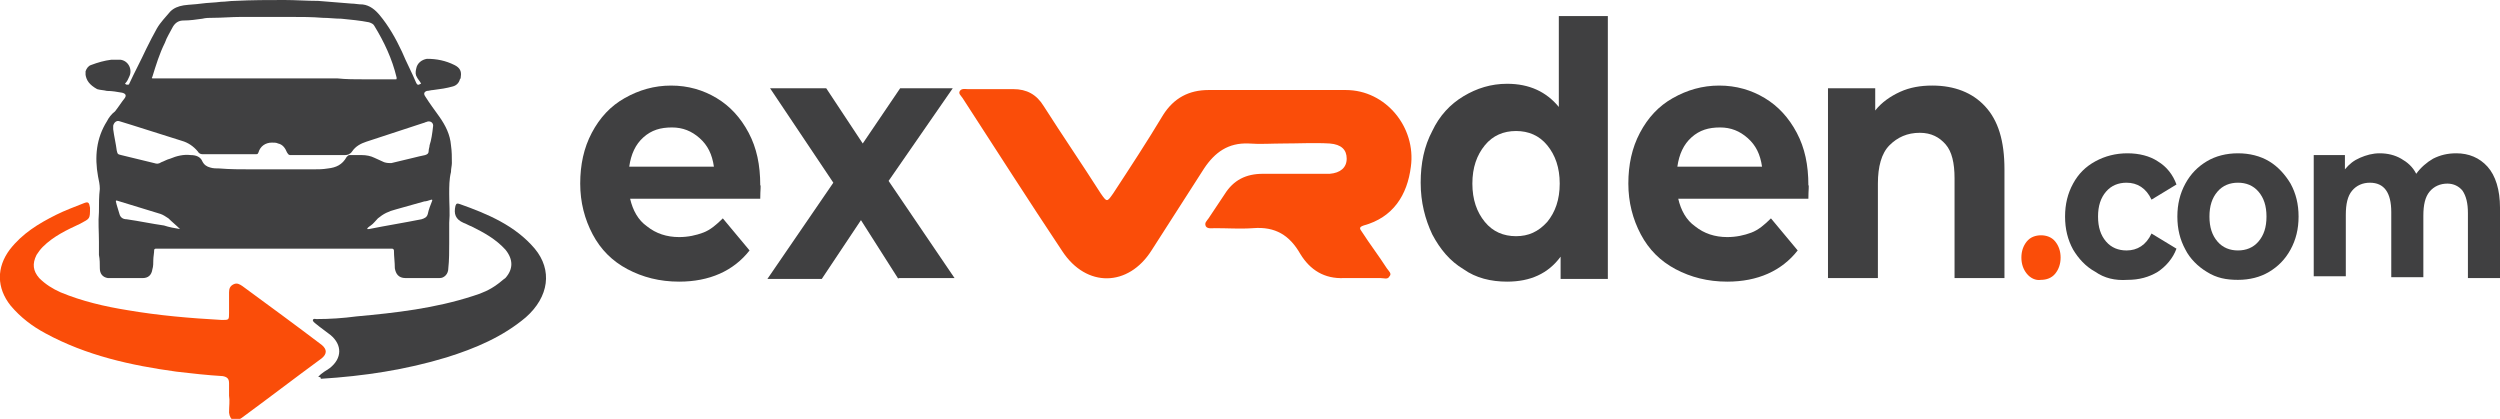
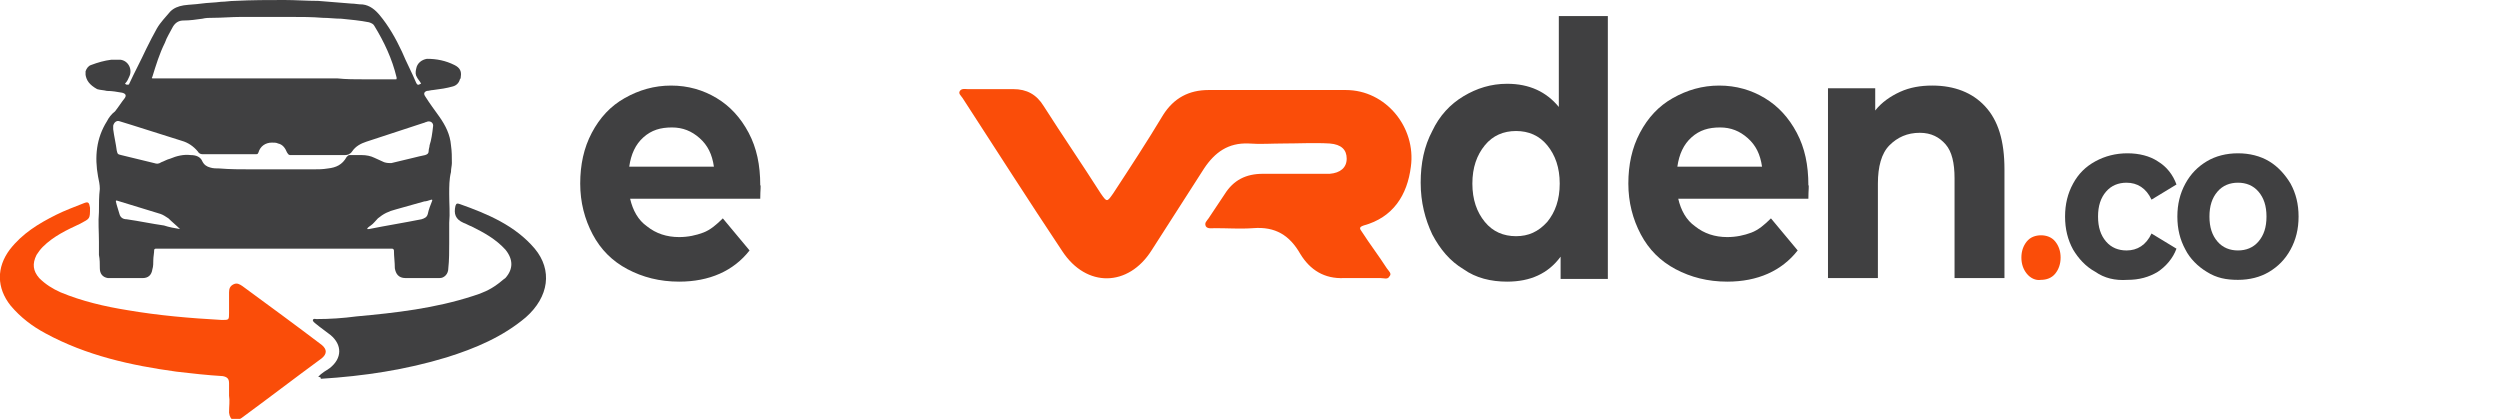
<svg xmlns="http://www.w3.org/2000/svg" version="1.1" id="Layer_1" x="0px" y="0px" viewBox="0 0 280.5 47" style="enable-background:new 0 0 280.5 47;" xml:space="preserve">
  <style type="text/css">
	.st0{fill:#404041;}
	.st1{fill:#FA4D09;}
</style>
  <g>
    <g>
      <path class="st0" d="M85.3,22.3H70.7c0.3,1.3,0.9,2.4,1.9,3.1c1,0.8,2.2,1.2,3.6,1.2c1,0,1.9-0.2,2.7-0.5c0.8-0.3,1.5-0.9,2.2-1.6    l3,3.6c-1.8,2.3-4.5,3.5-7.9,3.5c-2.2,0-4.1-0.5-5.8-1.4c-1.7-0.9-3-2.2-3.9-3.9c-0.9-1.7-1.4-3.6-1.4-5.7s0.4-4,1.3-5.7    s2.1-3,3.7-3.9c1.6-0.9,3.3-1.4,5.2-1.4c1.9,0,3.6,0.5,5.1,1.4s2.7,2.2,3.6,3.9s1.3,3.6,1.3,5.9C85.4,20.7,85.3,21.3,85.3,22.3z     M72.2,15.4c-0.9,0.8-1.4,1.9-1.6,3.3h9.5c-0.2-1.4-0.7-2.4-1.6-3.2s-1.9-1.2-3.1-1.2C74.1,14.3,73.1,14.6,72.2,15.4z" />
-       <path class="st0" d="M100.8,31.3l-4.2-6.6l-4.4,6.6h-6.1l7.4-10.8L86.4,9.9h6.3l4.1,6.2l4.2-6.2h5.9l-7.2,10.4l7.4,10.9h-6.3V31.3    z" />
      <path class="st0" d="M180.4,1.8v29.5h-5.3v-2.5c-1.4,1.9-3.4,2.8-6,2.8c-1.8,0-3.5-0.4-4.9-1.4c-1.5-0.9-2.6-2.2-3.5-3.9    c-0.8-1.7-1.3-3.6-1.3-5.8s0.4-4.1,1.3-5.8c0.8-1.7,2-3,3.5-3.9c1.5-0.9,3.1-1.4,4.9-1.4c2.5,0,4.4,0.9,5.8,2.6V1.8H180.4z     M173.6,24.9c0.9-1.1,1.4-2.5,1.4-4.3c0-1.8-0.5-3.2-1.4-4.3c-0.9-1.1-2.1-1.6-3.5-1.6s-2.6,0.5-3.5,1.6s-1.4,2.5-1.4,4.3    s0.5,3.2,1.4,4.3s2.1,1.6,3.5,1.6C171.5,26.5,172.6,26,173.6,24.9z" />
      <path class="st0" d="M202.9,22.3h-14.6c0.3,1.3,0.9,2.4,1.9,3.1c1,0.8,2.2,1.2,3.6,1.2c1,0,1.9-0.2,2.7-0.5s1.5-0.9,2.2-1.6l3,3.6    c-1.8,2.3-4.5,3.5-7.9,3.5c-2.2,0-4.1-0.5-5.8-1.4s-3-2.2-3.9-3.9c-0.9-1.7-1.4-3.6-1.4-5.7s0.4-4,1.3-5.7c0.9-1.7,2.1-3,3.7-3.9    c1.6-0.9,3.3-1.4,5.2-1.4s3.6,0.5,5.1,1.4s2.7,2.2,3.6,3.9c0.9,1.7,1.3,3.6,1.3,5.9C203,20.7,202.9,21.3,202.9,22.3z M189.8,15.4    c-0.9,0.8-1.4,1.9-1.6,3.3h9.5c-0.2-1.4-0.7-2.4-1.6-3.2c-0.9-0.8-1.9-1.2-3.1-1.2C191.7,14.3,190.7,14.6,189.8,15.4z" />
      <path class="st0" d="M222.7,11.9c1.5,1.6,2.2,3.9,2.2,7.1v12.2h-5.6V20c0-1.7-0.3-3-1-3.8c-0.7-0.8-1.6-1.3-2.9-1.3    c-1.4,0-2.5,0.5-3.4,1.4c-0.9,0.9-1.3,2.4-1.3,4.3v10.6h-5.6V9.9h5.3v2.5c0.7-0.9,1.7-1.6,2.8-2.1s2.3-0.7,3.6-0.7    C219.3,9.6,221.3,10.4,222.7,11.9z" />
      <g>
        <path class="st1" d="M227.4,30.7c-0.4-0.5-0.6-1.1-0.6-1.8c0-0.7,0.2-1.3,0.6-1.8c0.4-0.5,1-0.7,1.6-0.7s1.2,0.2,1.6,0.7     c0.4,0.5,0.6,1.1,0.6,1.8c0,0.7-0.2,1.3-0.6,1.8s-1,0.7-1.6,0.7C228.4,31.5,227.8,31.2,227.4,30.7z" />
      </g>
      <path class="st0" d="M235.1,30.5c-1.1-0.6-1.9-1.5-2.5-2.5c-0.6-1.1-0.9-2.3-0.9-3.7c0-1.4,0.3-2.6,0.9-3.7    c0.6-1.1,1.4-1.9,2.5-2.5s2.3-0.9,3.6-0.9s2.5,0.3,3.4,0.9c1,0.6,1.7,1.5,2.1,2.6l-2.8,1.7c-0.6-1.3-1.6-1.9-2.8-1.9    c-0.9,0-1.7,0.3-2.3,1s-0.9,1.6-0.9,2.8s0.3,2.1,0.9,2.8c0.6,0.7,1.4,1,2.3,1c1.2,0,2.2-0.6,2.8-1.9l2.8,1.7    c-0.4,1.1-1.2,2-2.1,2.6c-1,0.6-2.1,0.9-3.4,0.9C237.3,31.5,236.1,31.2,235.1,30.5z" />
      <path class="st0" d="M247.6,30.5c-1-0.6-1.9-1.5-2.4-2.5c-0.6-1.1-0.9-2.3-0.9-3.7c0-1.4,0.3-2.6,0.9-3.7c0.6-1.1,1.4-1.9,2.4-2.5    s2.2-0.9,3.5-0.9s2.5,0.3,3.5,0.9s1.8,1.5,2.4,2.5c0.6,1.1,0.9,2.3,0.9,3.7c0,1.4-0.3,2.6-0.9,3.7c-0.6,1.1-1.4,1.9-2.4,2.5    s-2.2,0.9-3.5,0.9S248.7,31.2,247.6,30.5z M253.4,27.1c0.6-0.7,0.9-1.6,0.9-2.8c0-1.2-0.3-2.1-0.9-2.8c-0.6-0.7-1.4-1-2.3-1    s-1.7,0.3-2.3,1s-0.9,1.6-0.9,2.8c0,1.2,0.3,2.1,0.9,2.8c0.6,0.7,1.4,1,2.3,1S252.8,27.8,253.4,27.1z" />
-       <path class="st0" d="M279.1,18.7c0.9,1,1.4,2.6,1.4,4.6v7.9h-3.6v-7.3c0-1.1-0.2-1.9-0.6-2.5c-0.4-0.5-1-0.8-1.7-0.8    c-0.8,0-1.5,0.3-2,0.9s-0.7,1.5-0.7,2.7v6.9h-3.6v-7.3c0-2.2-0.8-3.3-2.4-3.3c-0.8,0-1.5,0.3-2,0.9s-0.7,1.5-0.7,2.7V31h-3.6V17.4    h3.5V19c0.5-0.6,1-1,1.7-1.3c0.7-0.3,1.4-0.5,2.2-0.5c0.9,0,1.7,0.2,2.4,0.6s1.3,0.9,1.7,1.7c0.5-0.7,1.2-1.3,1.9-1.7    c0.8-0.4,1.6-0.6,2.6-0.6C277,17.2,278.2,17.7,279.1,18.7z" />
    </g>
  </g>
  <g>
    <g>
      <g>
        <path class="st0" d="M47.3,31.2c-0.6,0-1.2,0-1.8,0c-0.8,0-1.1-0.5-1.2-1.1c0-0.7-0.1-1.3-0.1-2c0-0.1-0.1-0.2-0.2-0.2     c-1.1,0-2.3,0-3.4,0c-7.7,0-15.4,0-23,0h-0.1c-0.1,0-0.1,0-0.2,0.1c0,0.4-0.1,0.8-0.1,1.2c0,0.3,0,0.7-0.1,1     c-0.1,0.7-0.5,1-1.1,1c-1.1,0-2.2,0-3.3,0c-0.2,0-0.4,0-0.6,0c-0.6-0.1-0.9-0.5-0.9-1.1c0-0.5,0-1-0.1-1.5c0-0.5,0-1,0-1.5     c0-1.1-0.1-2.2,0-3.3c0-0.9,0-1.8,0.1-2.6c0-0.5-0.1-0.9-0.2-1.4c-0.4-2.2-0.2-4.3,1-6.2c0.2-0.4,0.5-0.8,0.9-1.1     c0.4-0.5,0.7-1,1.1-1.5c0.2-0.3,0.1-0.5-0.3-0.6c-0.6-0.1-1.1-0.2-1.7-0.2c-0.4-0.1-0.8-0.1-1.1-0.2C10,9.5,9.7,9,9.6,8.4     c0-0.1,0-0.3,0-0.4c0.1-0.3,0.3-0.6,0.6-0.7C11,7,11.7,6.8,12.5,6.7c0.3,0,0.7,0,1,0c0.9,0.1,1.4,1.1,1,1.9     c-0.1,0.2-0.2,0.5-0.4,0.7C14,9.4,14,9.4,14.2,9.5h0.1c0.1,0,0.2,0,0.2-0.1c0.6-1.3,1.3-2.6,1.9-3.9c0.4-0.8,0.8-1.6,1.2-2.3     c0.4-0.7,1-1.3,1.5-1.9c0.4-0.4,0.9-0.6,1.5-0.7c0.7-0.1,1.3-0.1,2-0.2s1.5-0.1,2.2-0.2c0.5,0,1-0.1,1.5-0.1     C28.3,0,30.1,0,31.9,0c1.3,0,2.5,0.1,3.8,0.1c1.2,0.1,2.5,0.2,3.7,0.3c0.4,0,0.8,0.1,1.3,0.1c0.8,0.1,1.4,0.6,1.9,1.2     c1,1.2,1.8,2.6,2.5,4.1c0.5,1.2,1.1,2.3,1.6,3.5c0.1,0.2,0.2,0.3,0.5,0.1c0.1,0,0-0.1,0-0.1c-0.1-0.2-0.3-0.4-0.4-0.6     c-0.2-0.3-0.2-0.6-0.1-1c0.1-0.6,0.6-1,1.2-1.1C49,6.6,50,6.8,51,7.3c0.6,0.3,0.8,0.7,0.7,1.3c0,0.1,0,0.2-0.1,0.3     c-0.1,0.4-0.4,0.7-0.8,0.8c-0.7,0.2-1.4,0.3-2.2,0.4c-0.2,0-0.5,0.1-0.7,0.1c-0.3,0.1-0.4,0.3-0.2,0.6c0.5,0.8,1.1,1.6,1.6,2.3     c0.7,1,1.2,2,1.3,3.2c0.1,0.7,0.1,1.3,0.1,2c0,0.3-0.1,0.6-0.1,1c-0.2,0.8-0.2,1.6-0.2,2.5c0,1.1,0.1,2.1,0,3.2     c0,0.8,0,1.5,0,2.3c0,0.9,0,1.9-0.1,2.8c0,0.3-0.1,0.6-0.3,0.8c-0.2,0.2-0.4,0.3-0.7,0.3C48.6,31.2,47.9,31.2,47.3,31.2z      M40.9,8.9L40.9,8.9c1.2,0,2.3,0,3.5,0c0.1,0,0.1,0,0.1-0.1V8.7c-0.5-2.1-1.4-4-2.5-5.8c-0.1-0.2-0.3-0.3-0.6-0.4     c-1-0.2-2.1-0.3-3.1-0.4c-0.7,0-1.4-0.1-2.1-0.1c-1.2-0.1-2.4-0.1-3.6-0.1c-1.4,0-2.8,0-4.1,0c-0.5,0-1,0-1.5,0     c-1,0-2.1,0.1-3.1,0.1c-0.4,0-0.8,0-1.2,0.1c-0.7,0.1-1.4,0.2-2.1,0.2c-0.5,0-0.9,0.2-1.2,0.7c-0.3,0.6-0.7,1.2-0.9,1.8     c-0.6,1.2-1,2.5-1.4,3.8C17,8.8,17,8.8,17.3,8.8c1.7,0,3.4,0,5.1,0c5.2,0,10.4,0,15.5,0C38.8,8.9,39.9,8.9,40.9,8.9z M48.6,14.1     c0-0.4-0.4-0.6-0.8-0.4c-0.1,0-0.2,0.1-0.3,0.1c-2.1,0.7-4.3,1.4-6.4,2.1c-0.6,0.2-1.2,0.5-1.6,1.1c-0.2,0.3-0.5,0.4-0.8,0.4     c-2,0-4,0-6,0c-0.3,0-0.3,0-0.5-0.3c-0.2-0.5-0.5-0.9-1-1C31,16,30.8,16,30.5,16c-0.7,0-1.3,0.4-1.5,1.1     c-0.1,0.2-0.1,0.2-0.3,0.2c-2,0-4,0-6,0c-0.2,0-0.4-0.1-0.5-0.3c-0.5-0.6-1.1-1-1.8-1.2c-1.9-0.6-3.8-1.2-5.7-1.8     c-0.4-0.1-0.9-0.3-1.3-0.4c-0.3-0.1-0.6,0.1-0.7,0.5c0,0.1,0,0.3,0,0.4c0.1,0.8,0.3,1.6,0.4,2.4c0.1,0.4,0.1,0.4,0.5,0.5     c1.2,0.3,2.5,0.6,3.7,0.9c0.3,0.1,0.5,0.1,0.8-0.1c0.3-0.1,0.6-0.3,1-0.4c0.7-0.3,1.5-0.5,2.3-0.4c0.6,0,1.1,0.2,1.3,0.7     c0.2,0.4,0.5,0.6,0.9,0.7c0.3,0.1,0.7,0.1,1,0.1C25.8,19,27,19,28.2,19c2.3,0,4.7,0,7,0c0.5,0,1,0,1.6-0.1     c0.9-0.1,1.6-0.4,2.1-1.3c0.1-0.1,0.2-0.2,0.3-0.2c0.5,0,0.9,0,1.4,0s1,0.1,1.4,0.3c0.4,0.2,0.7,0.3,1.1,0.5     c0.3,0.1,0.6,0.1,0.8,0.1c0.8-0.2,1.7-0.4,2.5-0.6c0.4-0.1,0.8-0.2,1.3-0.3c0.3-0.1,0.4-0.2,0.4-0.5c0-0.2,0.1-0.4,0.1-0.6     C48.4,15.7,48.5,15,48.6,14.1z M41.2,25.7c0.1,0,0.2,0,0.2,0c2-0.4,3.9-0.7,5.9-1.1c0.3-0.1,0.6-0.2,0.7-0.6     c0.1-0.5,0.3-1,0.5-1.5c0-0.1,0-0.1-0.1-0.1c-0.3,0.1-0.6,0.2-0.8,0.2c-1.1,0.3-2.1,0.6-3.2,0.9c-0.8,0.2-1.4,0.5-2,1     c-0.3,0.3-0.5,0.6-0.8,0.8C41.3,25.5,41.2,25.6,41.2,25.7z M20.2,25.7C20.2,25.7,20.2,25.6,20.2,25.7c-0.4-0.4-0.9-0.8-1.3-1.2     c-0.3-0.2-0.6-0.4-0.9-0.5c-1.6-0.5-3.3-1-4.9-1.5c-0.1,0-0.1,0-0.1,0.1c0.1,0.5,0.3,1,0.4,1.4c0.1,0.4,0.4,0.6,0.8,0.6     c1.4,0.2,2.8,0.5,4.2,0.7C19,25.5,19.6,25.6,20.2,25.7z" />
      </g>
    </g>
  </g>
  <g>
    <g>
      <g>
        <g>
          <path class="st1" d="M25.7,44.4c0-0.5,0-0.9,0-1.4s-0.2-0.7-0.7-0.8c-1.7-0.1-3.5-0.3-5.2-0.5C14.7,41,9.7,39.9,5.1,37.4      c-1.5-0.8-2.8-1.8-3.9-3.1c-1.6-2-1.6-4.3-0.1-6.3c1.4-1.8,3.2-2.9,5.2-3.9c1-0.5,2.1-0.9,3.1-1.3c0.5-0.2,0.6-0.1,0.7,0.5      c0,1.3,0,1.2-1.1,1.8c-1.5,0.7-3,1.4-4.2,2.6c-0.3,0.3-0.5,0.6-0.7,0.9c-0.5,1-0.4,1.8,0.3,2.6c0.7,0.7,1.5,1.2,2.4,1.6      c2.4,1,5,1.6,7.5,2c3.5,0.6,7,0.9,10.6,1.1c0.8,0,0.8,0,0.8-0.8s0-1.5,0-2.3c0-0.4,0.1-0.7,0.5-0.9c0.4-0.2,0.7,0,1,0.2      c3,2.2,6,4.4,8.9,6.6c0.6,0.5,0.6,1,0,1.5c-3,2.2-6,4.5-9,6.7c-0.7,0.5-1.3,0.3-1.4-0.6C25.7,45.5,25.8,45,25.7,44.4      C25.8,44.4,25.7,44.4,25.7,44.4z" />
        </g>
        <path class="st0" d="M35.7,42.3c0.4-0.5,0.9-0.7,1.3-1c1.4-1.1,1.4-2.6,0.1-3.7c-0.5-0.4-1.1-0.8-1.7-1.3     c-0.1-0.1-0.3-0.2-0.3-0.4c0.1-0.2,0.3-0.1,0.4-0.1c1.5,0,3-0.1,4.5-0.3c4.4-0.4,8.8-0.9,13.1-2.3c1-0.3,1.9-0.7,2.7-1.3     c0.3-0.2,0.6-0.5,0.9-0.7c0.9-1,0.9-2.1,0-3.2c-1.1-1.2-2.4-1.9-3.8-2.6c-0.3-0.1-0.6-0.3-0.9-0.4c-0.9-0.4-1.1-1-0.9-1.9     c0.1-0.3,0.2-0.3,0.5-0.2c3.1,1.1,6.2,2.4,8.4,5c2,2.4,1.6,5.4-1,7.7c-2.6,2.2-5.7,3.5-8.9,4.5c-4.6,1.4-9.3,2.1-14.1,2.4     C36,42.3,35.9,42.3,35.7,42.3z" />
      </g>
    </g>
  </g>
  <path class="st1" d="M144,16.1c-1.3,0-2.6,0.1-3.9,0c-2.3-0.1-3.8,1-5,2.8c-2,3.1-3.9,6.1-5.9,9.2c-2.6,4.1-7.3,4.2-10,0.1  c-3.8-5.7-7.5-11.5-11.2-17.2c-0.2-0.3-0.5-0.5-0.3-0.8c0.2-0.3,0.6-0.2,0.9-0.2c1.7,0,3.4,0,5.1,0c1.5,0,2.6,0.6,3.4,1.9  c2.1,3.3,4.3,6.5,6.4,9.8c0.7,1,0.7,1,1.4,0c1.9-2.9,3.8-5.8,5.6-8.8c1.2-1.9,2.9-2.8,5.1-2.8c5.1,0,10.3,0,15.4,0  c4.5,0,7.9,4.2,7.3,8.6c-0.4,3.2-2,5.7-5.3,6.6c-0.6,0.2-0.4,0.4-0.2,0.7c0.9,1.4,1.9,2.7,2.8,4.1c0.2,0.3,0.6,0.6,0.3,0.9  c-0.2,0.4-0.6,0.2-1,0.2c-1.4,0-2.7,0-4.1,0c-2.2,0.1-3.8-0.9-4.9-2.7c-1.2-2.1-2.8-3.1-5.3-2.9c-1.4,0.1-2.9,0-4.3,0  c-0.3,0-0.8,0.1-1-0.2c-0.2-0.4,0.1-0.6,0.3-0.9c0.6-0.9,1.2-1.8,1.8-2.7c1-1.6,2.4-2.3,4.3-2.3c2.1,0,4.3,0,6.4,0  c0.4,0,0.7,0,1.1,0c1.2-0.1,1.9-0.7,1.9-1.7c0-1-0.6-1.6-1.9-1.7C147.5,16,145.7,16.1,144,16.1C144,16.1,144,16.1,144,16.1z" />
</svg>